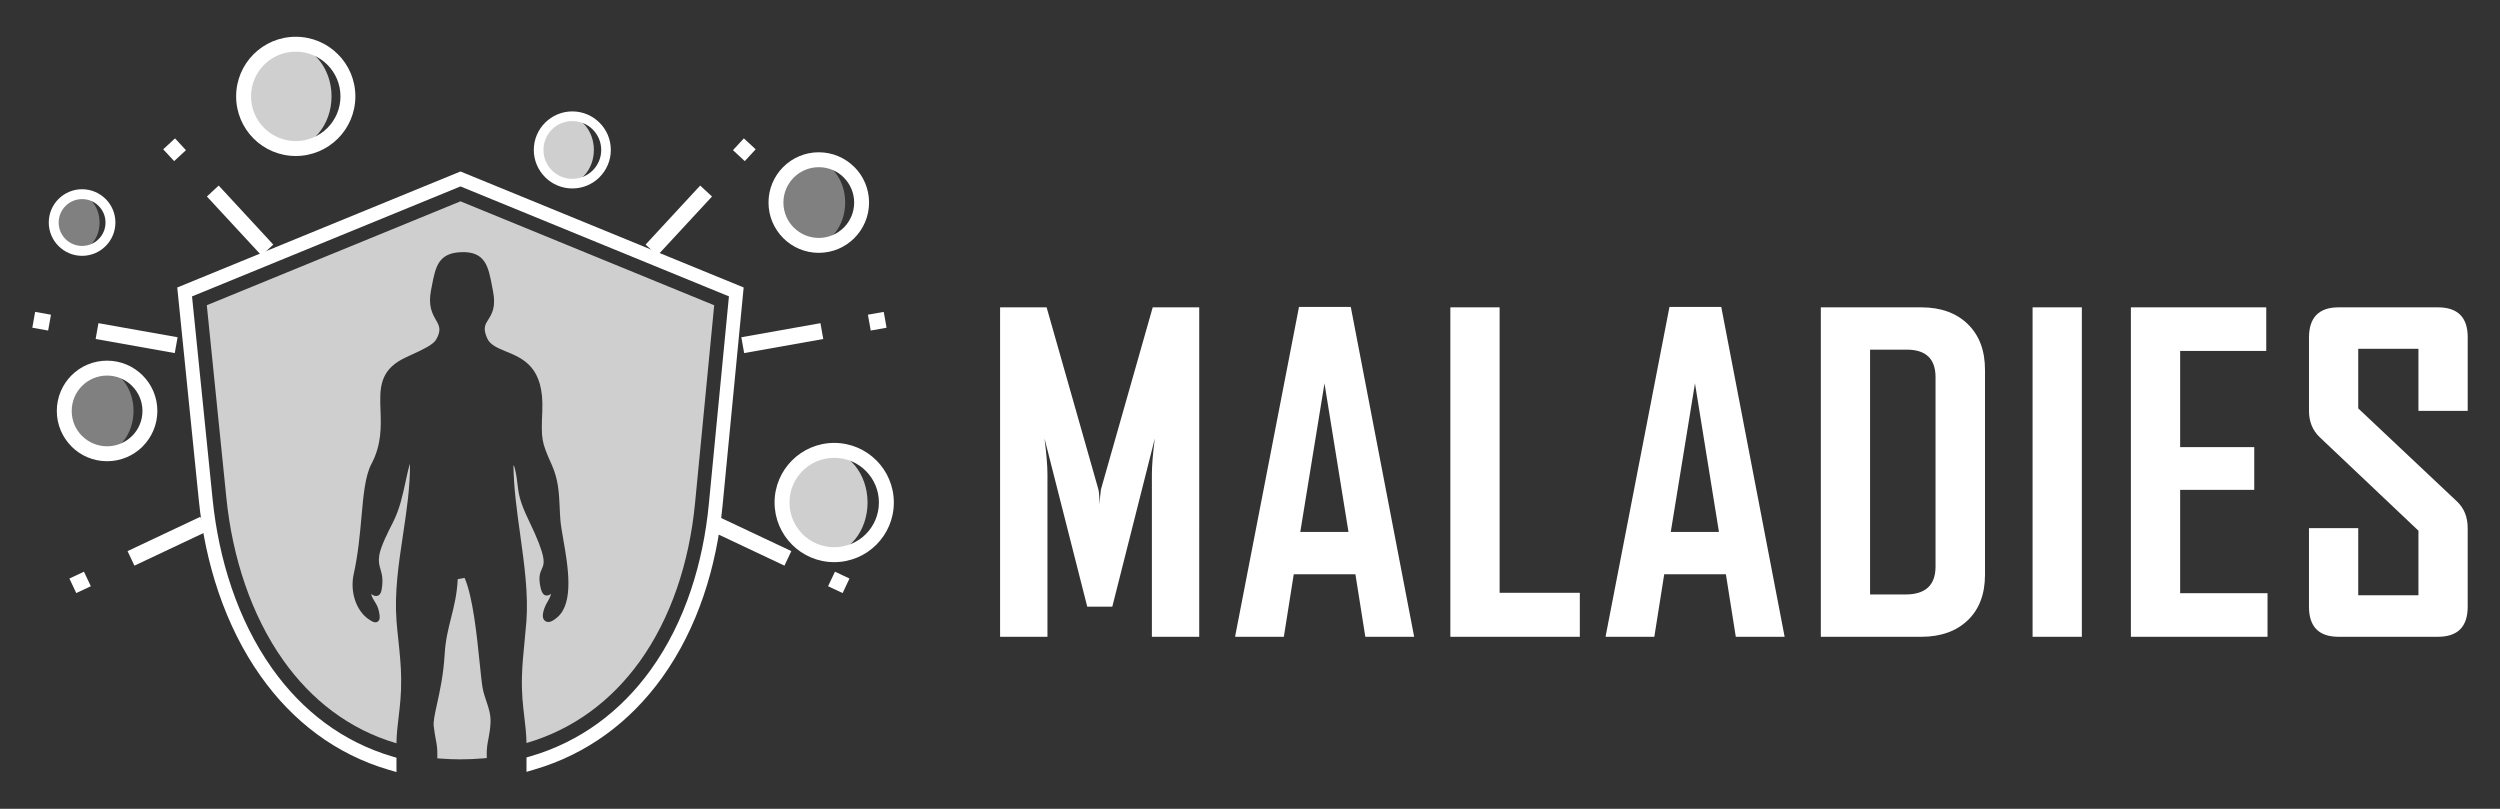
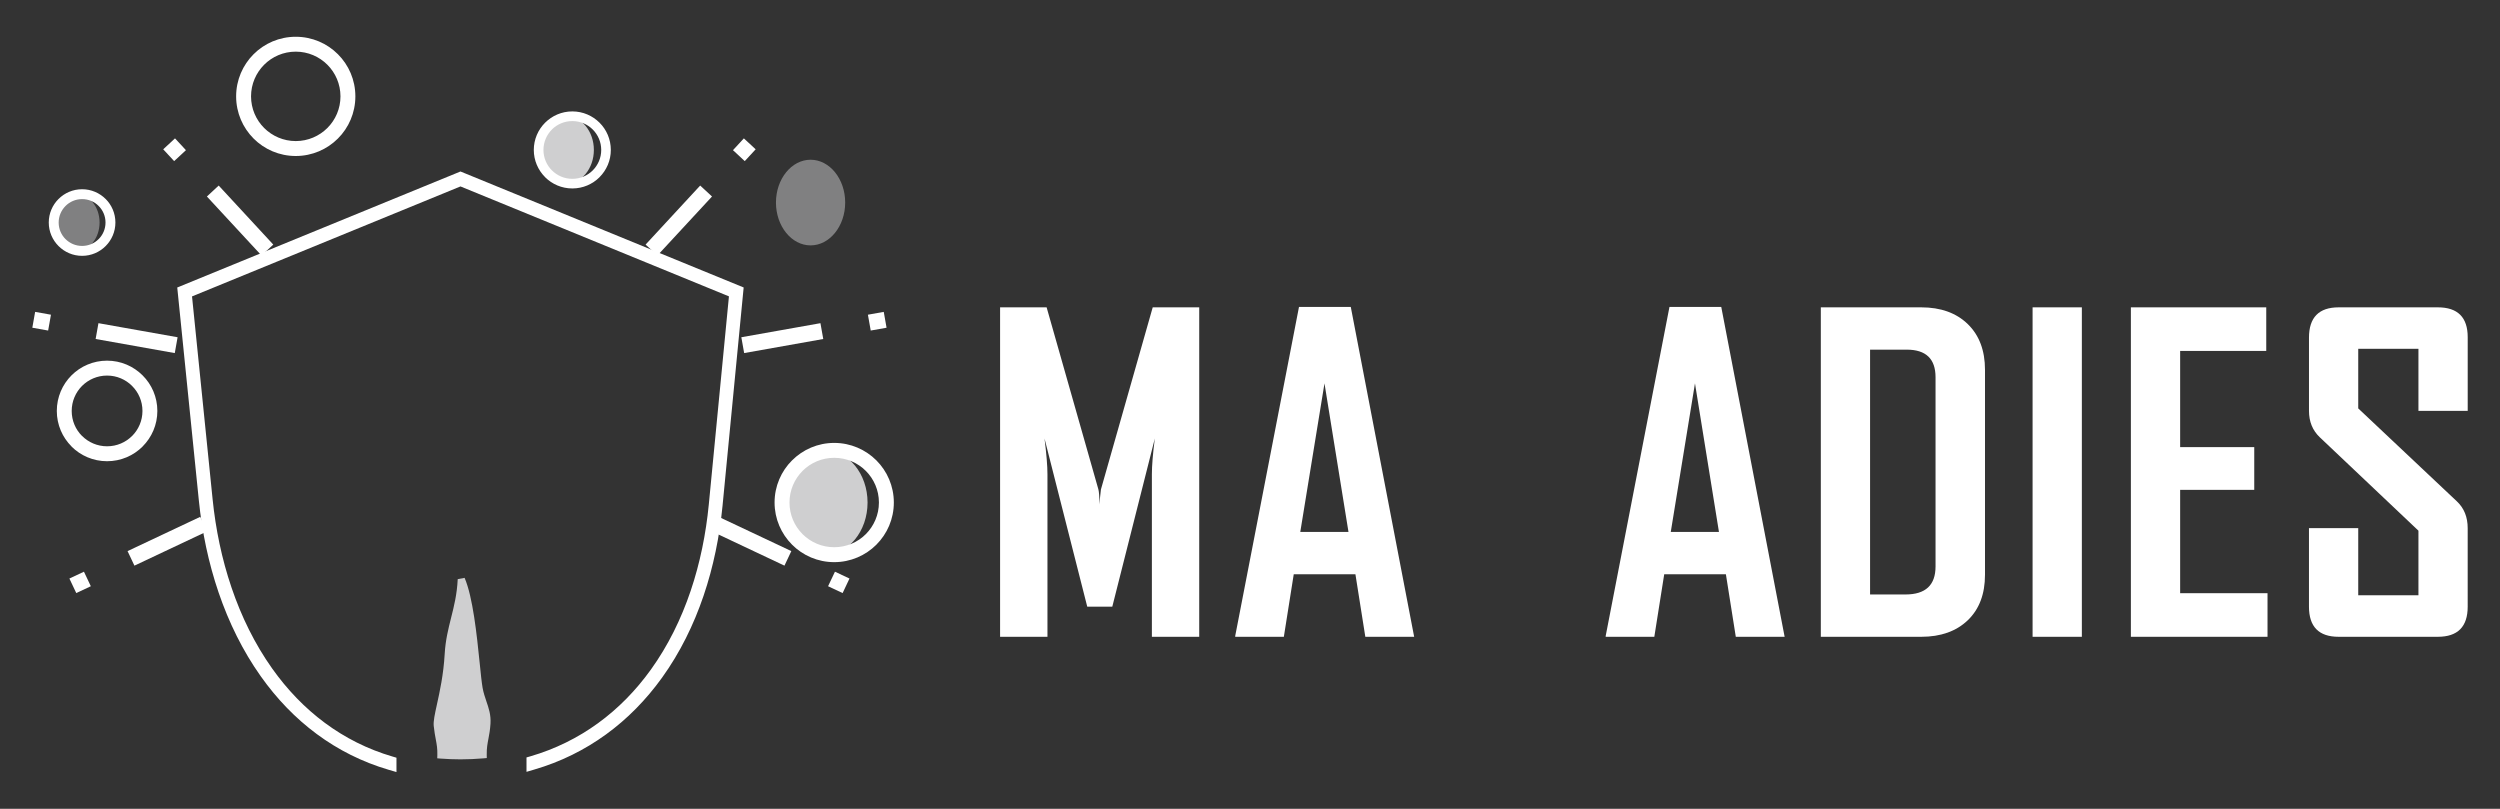
<svg xmlns="http://www.w3.org/2000/svg" version="1.1" id="Calque_1" x="0px" y="0px" width="170px" height="55px" viewBox="0 0 170 55" enable-background="new 0 0 170 55" xml:space="preserve">
  <rect x="0" y="0" width="170" height="55" fill="#333333" stroke="none" />
  <g>
    <g>
      <path fill="#FFFFFF" d="M81.548,43.302h-3.22V32.251c0-0.583,0.066-1.393,0.2-2.435l-2.892,11.438h-1.703l-2.906-11.438    c0.133,1.06,0.2,1.871,0.2,2.435v11.051h-3.221V20.899h3.164l3.521,12.383c0.038,0.134,0.066,0.472,0.086,1.015    c0-0.237,0.029-0.577,0.086-1.015l3.521-12.383h3.163V43.302z" />
      <path fill="#FFFFFF" d="M96.163,43.302h-3.321l-0.673-4.252h-4.194l-0.673,4.252h-3.307v-0.058l4.337-22.374h3.521L96.163,43.302z     M91.697,36.173l-1.632-10.105l-1.646,10.105H91.697z" />
-       <path fill="#FFFFFF" d="M107.428,43.302h-8.804V20.899h3.35v19.411h5.454V43.302z" />
      <path fill="#FFFFFF" d="M121.355,43.302h-3.321l-0.673-4.252h-4.194l-0.673,4.252h-3.307v-0.058l4.337-22.374h3.521    L121.355,43.302z M116.889,36.173l-1.631-10.105l-1.646,10.105H116.889z" />
      <path fill="#FFFFFF" d="M134.98,39.079c0,1.316-0.391,2.35-1.172,3.099c-0.783,0.749-1.838,1.124-3.164,1.124h-6.828V20.899h6.828    c1.326,0,2.381,0.38,3.164,1.138c0.781,0.76,1.172,1.797,1.172,3.114V39.079z M131.617,38.52V25.652    c0-1.25-0.652-1.876-1.959-1.876h-2.493v16.648h2.405C130.936,40.425,131.617,39.79,131.617,38.52z" />
      <path fill="#FFFFFF" d="M141.566,43.302h-3.35V20.899h3.35V43.302z" />
      <path fill="#FFFFFF" d="M154.191,43.302H144.9V20.899h9.205v2.964h-5.855v6.541h5.039v2.906h-5.039v7.027h5.941V43.302z" />
      <path fill="#FFFFFF" d="M167.803,41.254c0,1.366-0.678,2.048-2.033,2.048h-6.742c-1.346,0-2.018-0.682-2.018-2.048v-5.339h3.35    v4.565h4.094v-4.393l-6.713-6.356c-0.488-0.467-0.73-1.063-0.73-1.79V22.96c0-1.372,0.672-2.061,2.018-2.061h6.742    c1.355,0,2.033,0.677,2.033,2.031v5.011h-3.35v-4.221h-4.094v4.051l6.713,6.326c0.486,0.459,0.73,1.064,0.73,1.817V41.254z" />
    </g>
    <g>
      <path fill-rule="evenodd" clip-rule="evenodd" fill="#FFFFFF" d="M26.96,52.5l-0.528-0.154c-3.609-1.059-6.535-3.305-8.694-6.351    c-2.463-3.467-3.789-7.747-4.215-11.949l-1.47-14.496l19.259-7.889l19.257,7.887l-1.436,14.843    c-0.4,4.133-1.669,8.293-4.112,11.688c-2.168,3.015-5.109,5.206-8.691,6.251l-0.528,0.155v-0.98l0.266-0.076    c3.379-0.986,6.147-3.051,8.192-5.896c2.344-3.261,3.555-7.267,3.939-11.233l1.369-14.147l-18.255-7.476l-18.255,7.479l1.4,13.794    c0.409,4.04,1.681,8.17,4.047,11.505c2.038,2.872,4.786,4.993,8.19,5.991l0.265,0.078V52.5z" />
-       <path fill="#CFCFD0" d="M43.498,44.984c2.092-2.912,3.369-6.656,3.766-10.774l1.301-13.453L31.313,13.69l-17.25,7.066l1.33,13.098    c0.409,4.048,1.688,7.97,3.876,11.057c1.881,2.648,4.436,4.678,7.691,5.633c0.007-0.622,0.074-1.176,0.144-1.765    c0.09-0.752,0.189-1.568,0.175-2.648c-0.009-0.872-0.096-1.701-0.184-2.539c-0.047-0.452-0.097-0.908-0.13-1.342    c-0.153-1.939,0.142-3.905,0.438-5.875c0.245-1.626,0.49-3.254,0.476-4.851c-0.122,0.396-0.213,0.829-0.31,1.276    c-0.191,0.888-0.396,1.838-0.858,2.742l-0.016,0.033c-0.279,0.542-0.818,1.598-0.908,2.197c-0.063,0.428,0.006,0.67,0.081,0.921    c0.097,0.334,0.2,0.684,0.088,1.373c-0.061,0.376-0.227,0.49-0.456,0.454c-0.092-0.016-0.18-0.064-0.265-0.134    c0.065,0.237,0.153,0.377,0.238,0.512c0.12,0.188,0.236,0.37,0.304,0.724c0.061,0.326,0.074,0.517-0.074,0.633    c-0.16,0.125-0.344,0.057-0.651-0.158c-0.425-0.297-0.746-0.773-0.922-1.328c-0.17-0.536-0.209-1.146-0.074-1.744    c0.294-1.328,0.416-2.665,0.523-3.861c0.135-1.516,0.252-2.811,0.683-3.624c0.697-1.316,0.652-2.552,0.613-3.631    c-0.047-1.361-0.087-2.494,1.211-3.33c0.247-0.16,0.598-0.318,0.969-0.49c0.663-0.303,1.397-0.64,1.602-0.997    c0.377-0.651,0.206-0.95-0.002-1.314c-0.254-0.445-0.555-0.973-0.342-2.052l0,0l0.052-0.27c0.25-1.298,0.432-2.243,1.975-2.308    c1.672-0.072,1.87,0.988,2.122,2.321l0,0l0.065,0.343l0,0c0.211,1.072-0.081,1.538-0.337,1.942    c-0.197,0.313-0.364,0.579-0.058,1.258c0.202,0.445,0.706,0.652,1.26,0.881c1.203,0.493,2.611,1.07,2.485,4.045    c-0.04,0.969-0.056,1.496,0.025,1.969c0.081,0.47,0.265,0.912,0.623,1.711c0.445,0.995,0.487,1.879,0.535,2.893    c0.011,0.271,0.024,0.553,0.049,0.872c0.025,0.321,0.104,0.777,0.195,1.294c0.313,1.788,0.75,4.299-0.396,5.292    c-0.225,0.196-0.404,0.295-0.539,0.319c-0.144,0.024-0.258-0.014-0.344-0.102l0,0c-0.072-0.074-0.108-0.176-0.112-0.292l0,0    c-0.009-0.182,0.061-0.444,0.18-0.71c0.047-0.102,0.097-0.189,0.15-0.278c0.083-0.145,0.169-0.293,0.232-0.528    c-0.061,0.05-0.124,0.088-0.2,0.105c-0.229,0.054-0.404-0.058-0.508-0.494c-0.173-0.743-0.045-1.028,0.083-1.31    c0.171-0.376,0.339-0.742-0.894-3.295c-0.632-1.306-0.692-1.829-0.765-2.454v-0.002c-0.033-0.313-0.074-0.653-0.2-1.15    l-0.076-0.161c0.013,1.539,0.238,3.149,0.461,4.749c0.28,2.02,0.559,4.022,0.42,5.884c-0.034,0.436-0.079,0.901-0.124,1.363    c-0.079,0.78-0.155,1.558-0.178,2.357c-0.034,1.173,0.07,2.029,0.166,2.827c0.067,0.573,0.133,1.116,0.142,1.729    C39.015,49.589,41.595,47.627,43.498,44.984L43.498,44.984z" />
-       <path fill-rule="evenodd" clip-rule="evenodd" fill="#CFCFD0" d="M19.554,10.102c1.647,0,2.991-1.596,2.991-3.548    c0-1.955-1.344-3.549-2.991-3.549s-2.991,1.594-2.991,3.549C16.563,8.506,17.907,10.102,19.554,10.102L19.554,10.102z" />
      <path fill="#FFFFFF" d="M20.111,2.5c1.119,0,2.135,0.453,2.867,1.187c0.733,0.731,1.187,1.747,1.187,2.867    c0,1.119-0.454,2.135-1.187,2.867c-0.732,0.732-1.748,1.187-2.867,1.187s-2.135-0.454-2.867-1.187s-1.187-1.748-1.187-2.867    c0-1.12,0.454-2.136,1.187-2.867C17.976,2.953,18.992,2.5,20.111,2.5L20.111,2.5z M22.262,4.403    c-0.551-0.551-1.311-0.891-2.151-0.891c-0.838,0-1.6,0.34-2.15,0.891c-0.548,0.55-0.89,1.31-0.89,2.15    c0,0.839,0.342,1.601,0.89,2.15c0.551,0.548,1.313,0.89,2.15,0.89c0.84,0,1.6-0.342,2.151-0.89c0.55-0.55,0.89-1.312,0.89-2.15    C23.151,5.713,22.812,4.953,22.262,4.403L22.262,4.403z" />
-       <path opacity="0.5" fill-rule="evenodd" clip-rule="evenodd" fill="#CFCFD0" d="M6.723,30.856c1.299,0,2.357-1.31,2.357-2.913    c0-1.603-1.059-2.912-2.357-2.912c-1.296,0-2.354,1.31-2.354,2.912C4.369,29.547,5.427,30.856,6.723,30.856L6.723,30.856z" />
      <path fill="#FFFFFF" d="M7.28,24.525c0.944,0,1.798,0.382,2.418,1.002l0,0c0.62,0.618,1.002,1.472,1.002,2.418    c0,0.941-0.382,1.795-1.002,2.415v0.003c-0.618,0.618-1.472,1-2.418,1c-0.943,0-1.8-0.382-2.418-1l0.003-0.003    c-0.621-0.62-1.002-1.474-1.002-2.415c0-0.946,0.382-1.803,1-2.421C5.48,24.907,6.337,24.525,7.28,24.525L7.28,24.525z     M8.981,26.242c-0.434-0.434-1.036-0.703-1.701-0.703c-0.663,0-1.265,0.27-1.701,0.703c-0.434,0.436-0.703,1.038-0.703,1.703    s0.267,1.268,0.701,1.699H5.58c0.436,0.436,1.038,0.704,1.701,0.704c0.666,0,1.268-0.269,1.701-0.704l0.002,0.001    c0.434-0.435,0.703-1.037,0.703-1.7c0-0.665-0.27-1.268-0.706-1.701V26.242z" />
      <path fill-rule="evenodd" clip-rule="evenodd" fill="#CFCFD0" d="M56.086,37.72c1.603,0,2.908-1.593,2.908-3.548    s-1.305-3.548-2.908-3.548c-1.602,0-2.908,1.593-2.908,3.548S54.484,37.72,56.086,37.72L56.086,37.72z" />
      <path fill="#FFFFFF" d="M56.727,30.118c1.119,0,2.132,0.454,2.867,1.187c0.732,0.732,1.187,1.749,1.187,2.867    s-0.454,2.133-1.187,2.865v0.002c-0.735,0.732-1.748,1.187-2.867,1.187s-2.133-0.454-2.865-1.187l-0.002-0.002    c-0.732-0.732-1.189-1.747-1.189-2.865s0.454-2.135,1.189-2.867h0.002C54.594,30.572,55.607,30.118,56.727,30.118L56.727,30.118z     M58.876,32.021c-0.55-0.551-1.312-0.89-2.15-0.89c-0.84,0-1.602,0.339-2.153,0.89h0.002c-0.55,0.551-0.89,1.31-0.89,2.15    c0,0.84,0.339,1.6,0.888,2.15l0.002,0.002c0.551,0.548,1.311,0.888,2.151,0.888c0.838,0,1.6-0.34,2.15-0.89l0,0    c0.548-0.549,0.89-1.311,0.89-2.15C59.767,33.331,59.425,32.572,58.876,32.021L58.876,32.021z" />
      <path opacity="0.5" fill-rule="evenodd" clip-rule="evenodd" fill="#CFCFD0" d="M55.12,16.686c1.296,0,2.353-1.309,2.353-2.912    c0-1.604-1.057-2.912-2.353-2.912c-1.297,0-2.355,1.308-2.355,2.912C52.765,15.377,53.823,16.686,55.12,16.686L55.12,16.686z" />
-       <path fill="#FFFFFF" d="M55.677,10.355c0.943,0,1.797,0.382,2.417,1.002l0.002-0.002c0.618,0.619,1,1.474,1,2.418    c0,0.943-0.382,1.797-1,2.415v0.002c-0.62,0.62-1.474,1.003-2.42,1.003c-0.944,0-1.798-0.383-2.418-1.003h0.002    c-0.62-0.62-1.002-1.474-1.002-2.417c0-0.944,0.382-1.8,1-2.418C53.879,10.737,54.733,10.355,55.677,10.355L55.677,10.355z     M57.378,12.07c-0.431-0.435-1.034-0.701-1.701-0.701c-0.663,0-1.265,0.27-1.699,0.703c-0.436,0.436-0.706,1.037-0.706,1.701    c0,0.667,0.27,1.27,0.704,1.701h0.002c0.434,0.436,1.036,0.705,1.699,0.705c0.665,0,1.267-0.27,1.701-0.705l0.002,0.002    c0.434-0.436,0.703-1.039,0.703-1.703s-0.27-1.266-0.706-1.701V12.07z" />
      <path fill-rule="evenodd" clip-rule="evenodd" fill="#CFCFD0" d="M38.505,12.485c1.034,0,1.878-1.028,1.878-2.289    c0-1.263-0.845-2.293-1.878-2.293c-1.034,0-1.879,1.03-1.879,2.293C36.626,11.457,37.471,12.485,38.505,12.485L38.505,12.485z" />
      <path fill="#FFFFFF" d="M38.918,7.576c0.724,0,1.377,0.294,1.852,0.768c0.474,0.473,0.766,1.129,0.766,1.853    c0,0.721-0.292,1.375-0.766,1.849v0.003c-0.475,0.474-1.128,0.766-1.852,0.766s-1.377-0.294-1.852-0.766v-0.003    c-0.474-0.474-0.768-1.128-0.768-1.849c0-0.724,0.294-1.38,0.768-1.853l0,0C37.541,7.87,38.195,7.576,38.918,7.576L38.918,7.576z     M40.308,8.808c-0.355-0.355-0.848-0.575-1.389-0.575c-0.544,0-1.036,0.22-1.391,0.573l0.002,0.002    c-0.355,0.354-0.575,0.845-0.575,1.389c0,0.541,0.22,1.033,0.573,1.388h0.002c0.355,0.355,0.845,0.576,1.389,0.576    c0.542,0,1.034-0.221,1.389-0.576l0,0c0.354-0.354,0.575-0.847,0.575-1.388C40.883,9.652,40.662,9.162,40.308,8.808L40.308,8.808z    " />
      <path opacity="0.5" fill-rule="evenodd" clip-rule="evenodd" fill="#CFCFD0" d="M5.211,17.061c0.858,0,1.56-0.867,1.56-1.929    s-0.701-1.93-1.56-1.93s-1.557,0.868-1.557,1.93S4.353,17.061,5.211,17.061L5.211,17.061z" />
      <path fill="#FFFFFF" d="M5.582,12.868c0.625,0,1.191,0.254,1.6,0.662h0.002c0.409,0.408,0.663,0.975,0.663,1.602    c0,0.623-0.254,1.189-0.663,1.6l0,0c-0.409,0.41-0.975,0.665-1.603,0.665c-0.625,0-1.19-0.255-1.6-0.665l0,0    c-0.411-0.41-0.665-0.977-0.665-1.6c0-0.627,0.254-1.193,0.665-1.602C4.391,13.122,4.957,12.868,5.582,12.868L5.582,12.868z     M6.708,14.005c-0.285-0.288-0.686-0.466-1.126-0.466s-0.838,0.178-1.125,0.466c-0.288,0.289-0.468,0.687-0.468,1.127    s0.178,0.838,0.465,1.126h0.002c0.288,0.288,0.685,0.465,1.125,0.465s0.838-0.177,1.126-0.465H6.71    c0.287-0.288,0.465-0.688,0.465-1.126C7.175,14.691,6.997,14.294,6.708,14.005L6.708,14.005z" />
      <path fill="#FFFFFF" d="M6.503,23.052l0.191-1.076l5.382,0.957l-0.191,1.076L6.503,23.052z M2.198,22.285l0.191-1.077L3.465,21.4    l-0.191,1.077L2.198,22.285z" />
      <path fill="#FFFFFF" d="M14.069,13.362l0.802-0.744l3.712,4.014l-0.802,0.741L14.069,13.362z M11.099,10.153L11.9,9.409    l0.744,0.803l-0.802,0.744L11.099,10.153z" />
      <path fill="#FFFFFF" d="M9.141,38.464l-0.467-0.989l4.943-2.332l0.465,0.988L9.141,38.464z M5.186,40.329L4.719,39.34l0.989-0.465    l0.468,0.988L5.186,40.329z" />
      <path fill="#FFFFFF" d="M55.79,21.976l0.191,1.076l-5.379,0.957l-0.191-1.076L55.79,21.976z M60.095,21.208l0.191,1.077    l-1.077,0.192L59.018,21.4L60.095,21.208z" />
      <path fill="#FFFFFF" d="M47.612,12.618l0.805,0.744l-3.712,4.011L43.9,16.632L47.612,12.618z M50.583,9.409l0.802,0.744    l-0.741,0.803l-0.802-0.744L50.583,9.409z" />
      <path fill="#FFFFFF" d="M53.81,37.475l-0.467,0.989l-4.942-2.333l0.465-0.988L53.81,37.475z M57.765,39.34l-0.467,0.989    l-0.989-0.466l0.468-0.988L57.765,39.34z" />
      <path fill="#CFCFD0" d="M32.876,51.568c-0.243,0.021-0.501,0.038-0.773,0.05c-0.27,0.011-0.532,0.018-0.791,0.018    c-0.218,0-0.445-0.005-0.681-0.014l0,0c-0.234-0.009-0.457-0.022-0.667-0.038l-0.231-0.019l0.007-0.23    c0.011-0.427-0.041-0.7-0.104-1.045c-0.047-0.248-0.099-0.531-0.142-0.925c-0.034-0.318,0.074-0.806,0.218-1.466    c0.191-0.861,0.447-2.03,0.526-3.411c0.054-0.955,0.245-1.71,0.436-2.475c0.2-0.791,0.402-1.593,0.452-2.631l0.467-0.088    c0.566,1.313,0.832,3.892,1.022,5.753c0.074,0.729,0.137,1.348,0.202,1.726c0.059,0.33,0.16,0.627,0.256,0.912l0,0    c0.164,0.477,0.317,0.926,0.281,1.519c-0.027,0.43-0.085,0.737-0.139,1.024c-0.065,0.336-0.124,0.646-0.117,1.09l0.004,0.229    L32.876,51.568z" />
    </g>
  </g>
</svg>